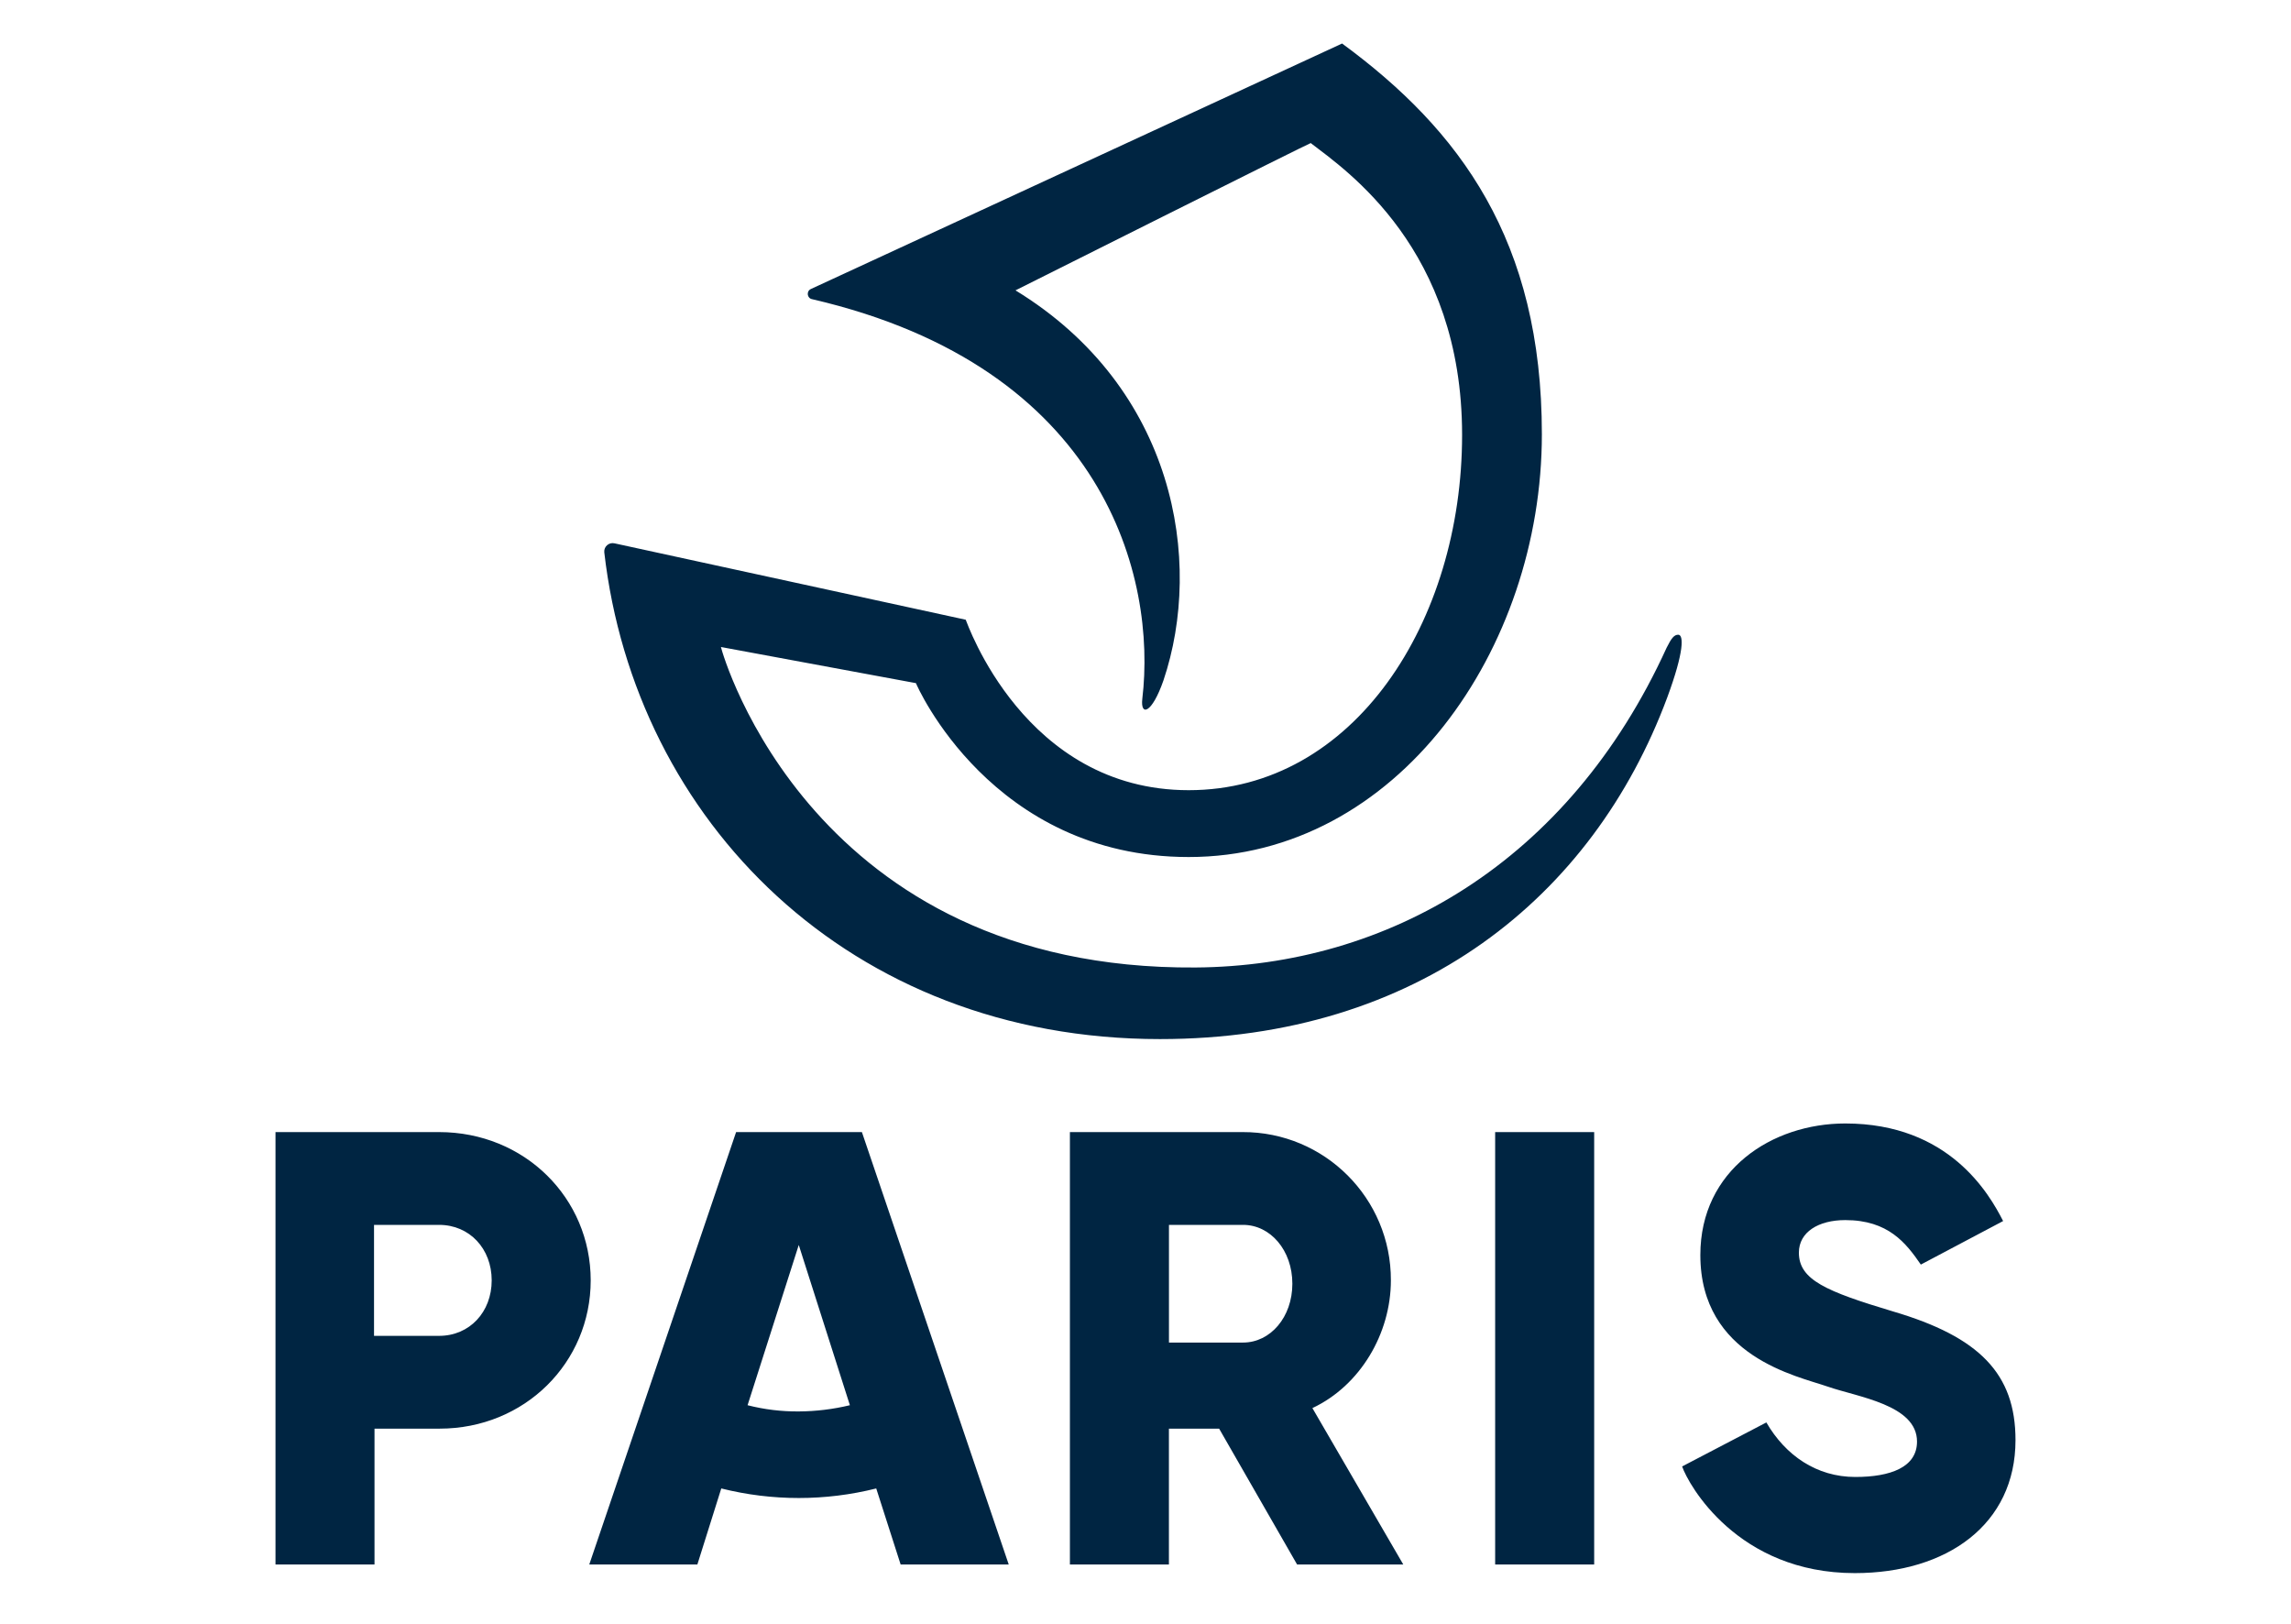
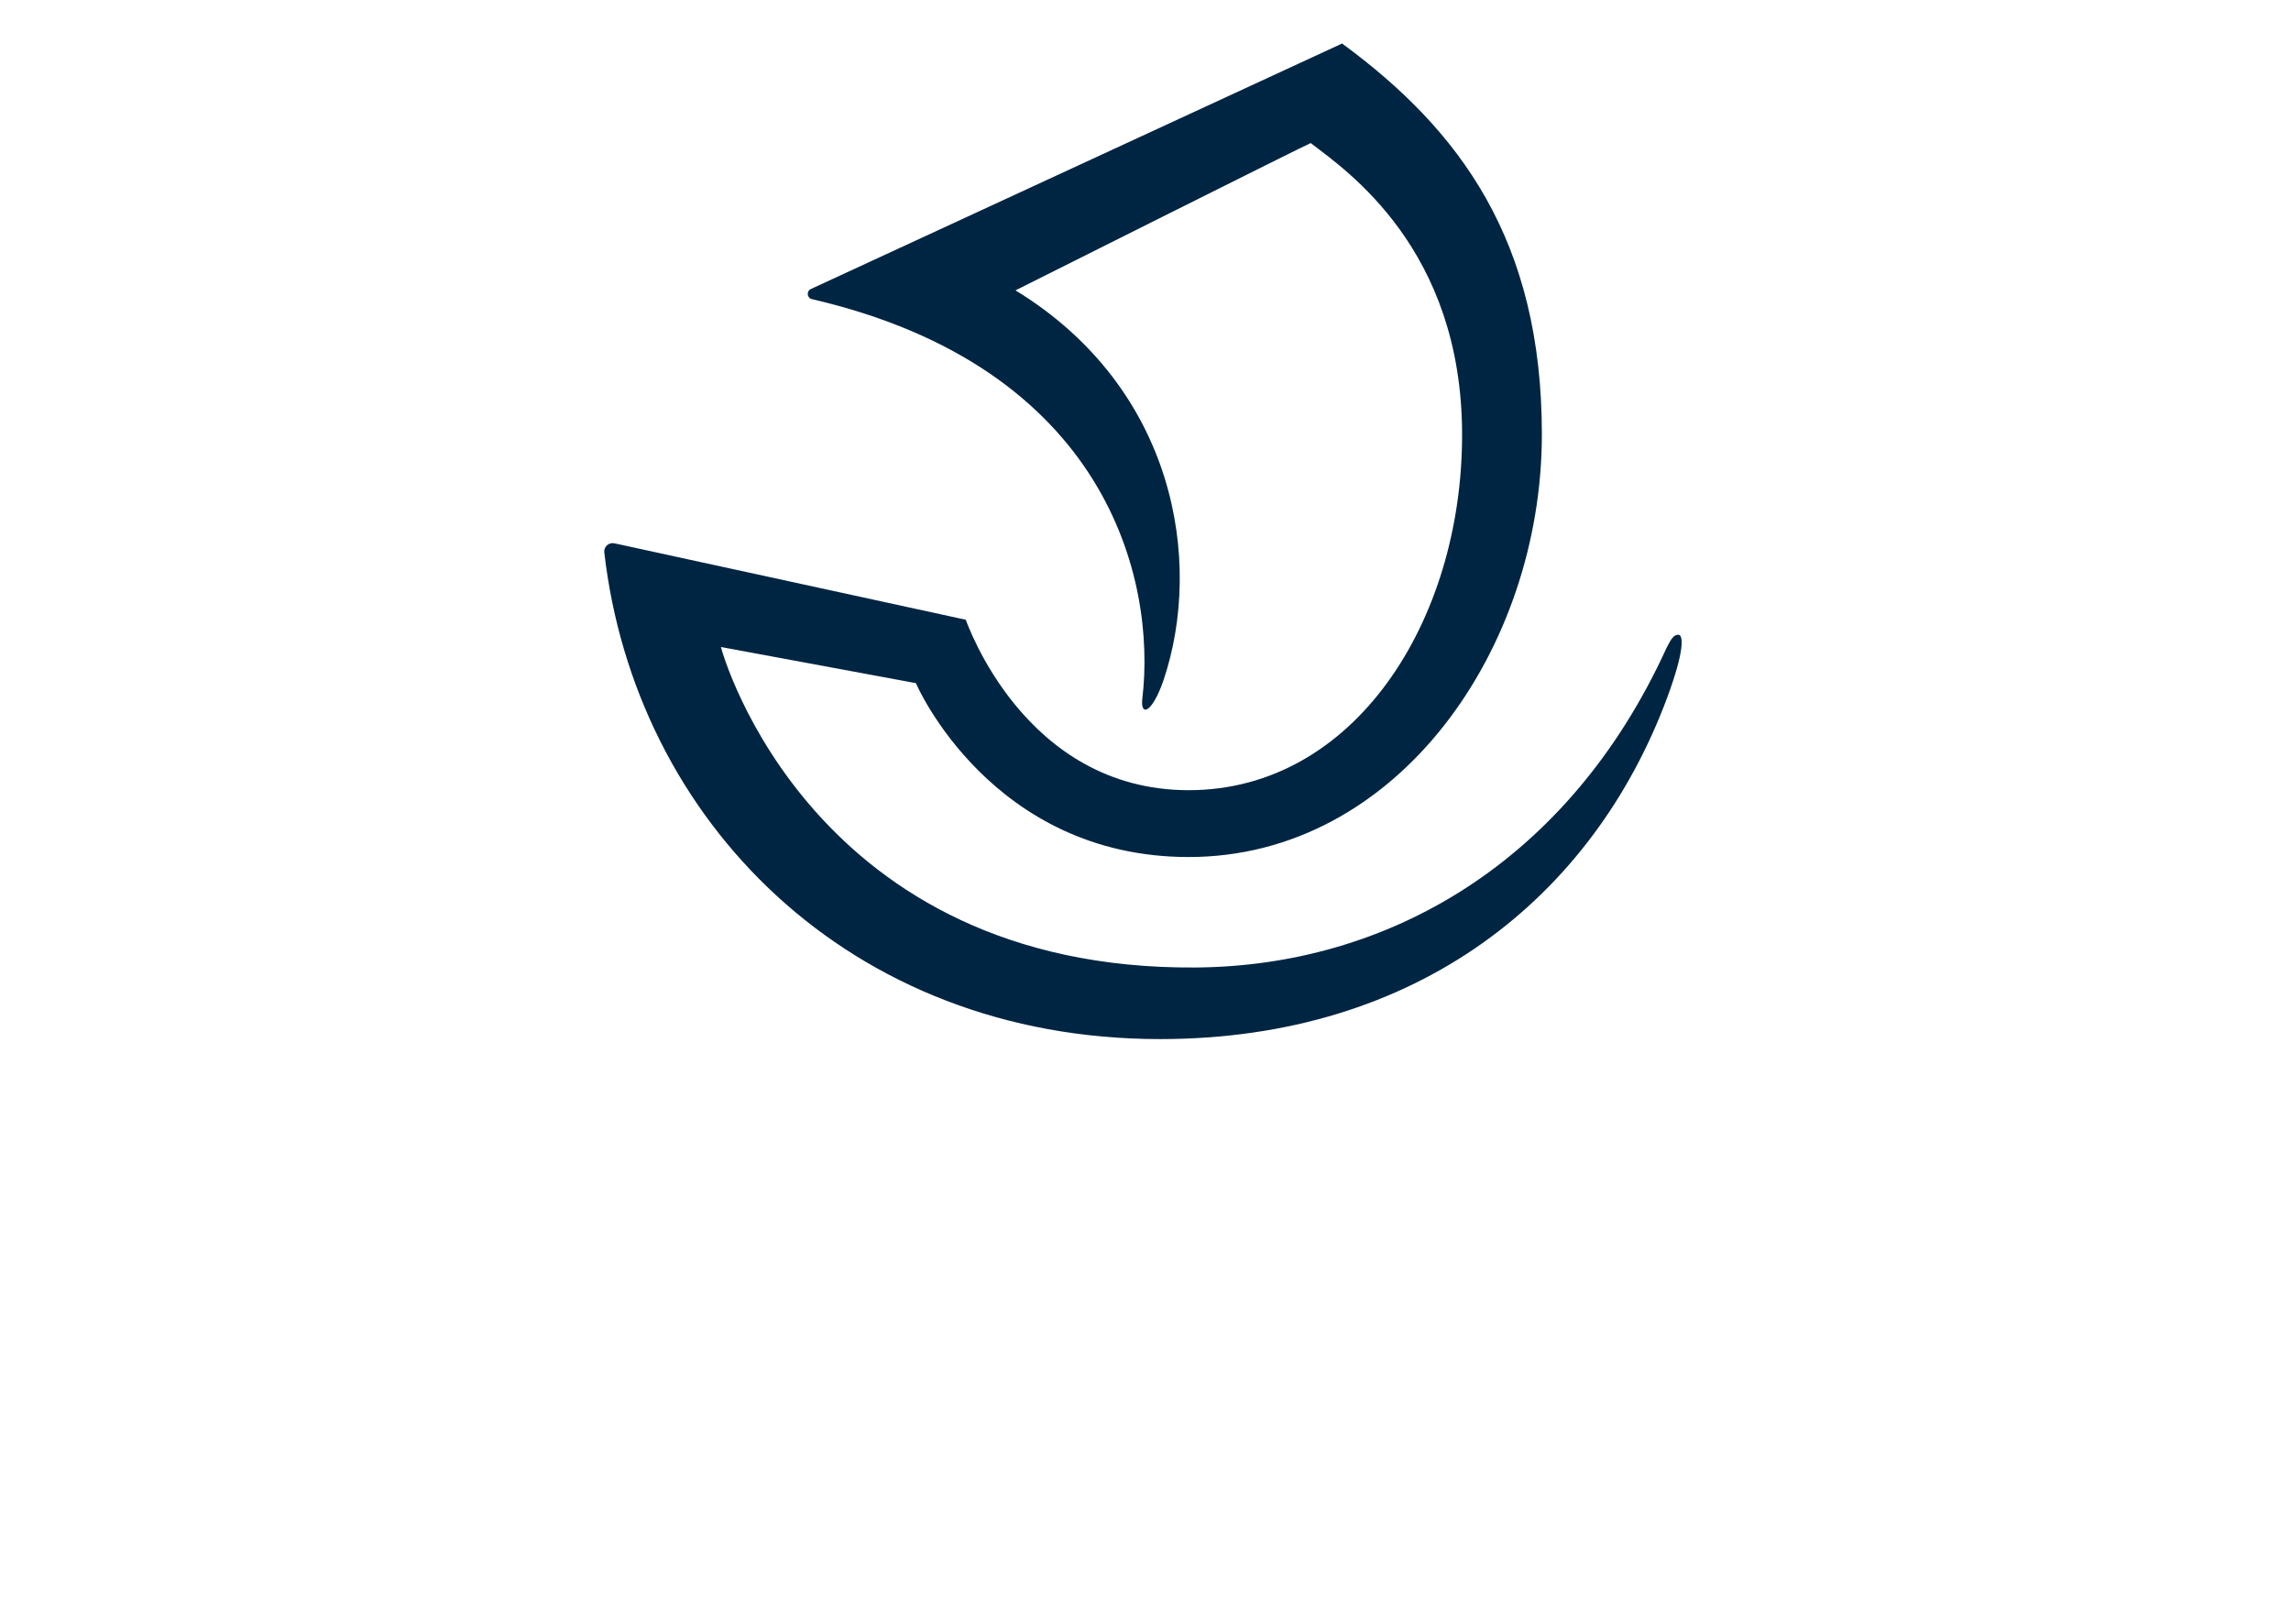
<svg xmlns="http://www.w3.org/2000/svg" width="158px" height="112px" viewBox="0 0 158 112" version="1.1">
  <title>mission_num-logo</title>
  <g id="SIMPLE-Maquette-HD" stroke="none" stroke-width="1" fill="none" fill-rule="evenodd">
    <g id="Pix-Pro--acteur-publics-v2-simple" transform="translate(-378, -777)">
      <g id="Group-17" transform="translate(203, 680)">
        <g id="mission_num-logo" transform="translate(175, 97)">
          <rect id="Rectangle-Copy-4" x="0" y="0" width="158" height="112" />
          <g id="Ville_de_Paris_logo_2019" transform="translate(19, 3)" fill="#002542" fill-rule="nonzero">
-             <path d="M11.281,75.068 L0,75.068 L0,104.887 L6.828,104.887 L6.828,95.519 L11.314,95.519 C17.186,95.519 21.738,90.967 21.738,85.294 C21.738,79.62 17.182,75.068 11.281,75.068 L11.281,75.068 Z M11.281,89.12 L6.795,89.12 L6.795,81.467 L11.281,81.467 C13.392,81.467 14.91,83.117 14.91,85.294 C14.91,87.471 13.392,89.12 11.281,89.12 Z M84.114,75.068 L90.943,75.068 L90.943,104.887 L84.114,104.887 L84.114,75.068 Z M76.923,85.294 C76.942,79.639 72.353,75.05 66.698,75.068 L54.787,75.068 L54.787,104.887 L61.615,104.887 L61.615,95.519 L65.078,95.519 L70.455,104.887 L77.778,104.887 L71.51,94.101 C74.812,92.551 76.923,88.955 76.923,85.294 L76.923,85.294 Z M66.731,89.582 L61.618,89.582 L61.618,81.467 L66.731,81.467 C68.611,81.467 70.128,83.216 70.128,85.525 C70.128,87.834 68.611,89.582 66.731,89.582 Z M31.766,75.068 L21.639,104.887 L29.094,104.887 L30.743,99.643 C34.251,100.522 37.922,100.522 41.43,99.643 L43.113,104.887 L50.568,104.887 L40.441,75.068 L31.766,75.068 Z M36.087,94.332 C34.897,94.342 33.71,94.198 32.557,93.903 L36.087,82.853 L39.613,93.903 C38.458,94.181 37.275,94.325 36.087,94.332 Z M111.559,87.438 C106.941,86.052 105.061,85.261 105.061,83.38 C105.061,81.962 106.413,81.137 108.26,81.137 C111.229,81.137 112.449,82.721 113.472,84.205 L119.146,81.203 C118.189,79.323 115.418,74.474 108.26,74.474 C103.213,74.474 98.265,77.674 98.265,83.545 C98.265,90.571 104.962,91.891 107.04,92.617 C109.118,93.342 113.208,93.87 113.208,96.41 C113.208,98.191 111.361,98.851 108.953,98.851 C106.281,98.851 104.137,97.367 102.818,95.091 L97.009,98.125 C97.438,99.379 100.835,105.481 108.917,105.481 C115.283,105.481 120,102.117 120,96.311 C120.003,91.726 117.496,89.186 111.559,87.438 L111.559,87.438 Z" id="path4" />
            <path d="M96.741,40.77 C96.458,40.77 96.27,41.005 95.941,41.664 C89.17,56.523 76.661,63.624 63.448,63.718 C37.068,63.906 30.86,42.228 30.719,41.617 L44.168,44.109 C44.215,44.25 49.388,56.1 62.978,56.1 C77.367,56.1 87.336,41.758 87.336,26.945 C87.336,13.59 81.693,5.973 73.558,0.001 L36.926,16.929 C36.591,17.081 36.657,17.576 37.02,17.634 C57.288,22.337 60.767,36.914 59.78,45.19 C59.639,46.413 60.438,46.225 61.238,43.921 C64.012,35.692 62.037,23.748 51.034,17.023 C51.034,17.023 71.395,6.819 71.395,6.866 C73.84,8.747 81.834,14.155 81.834,26.992 C81.834,39.83 74.404,51.491 62.978,51.491 C51.645,51.491 47.695,39.924 47.601,39.736 L23.384,34.469 C23.001,34.378 22.64,34.688 22.674,35.08 C24.79,53.561 39.555,68.655 60.998,68.655 C78.773,68.655 90.858,58.874 95.983,45.096 C97.164,41.899 97.117,40.77 96.741,40.77 Z" id="path4-0" />
          </g>
        </g>
      </g>
    </g>
  </g>
</svg>